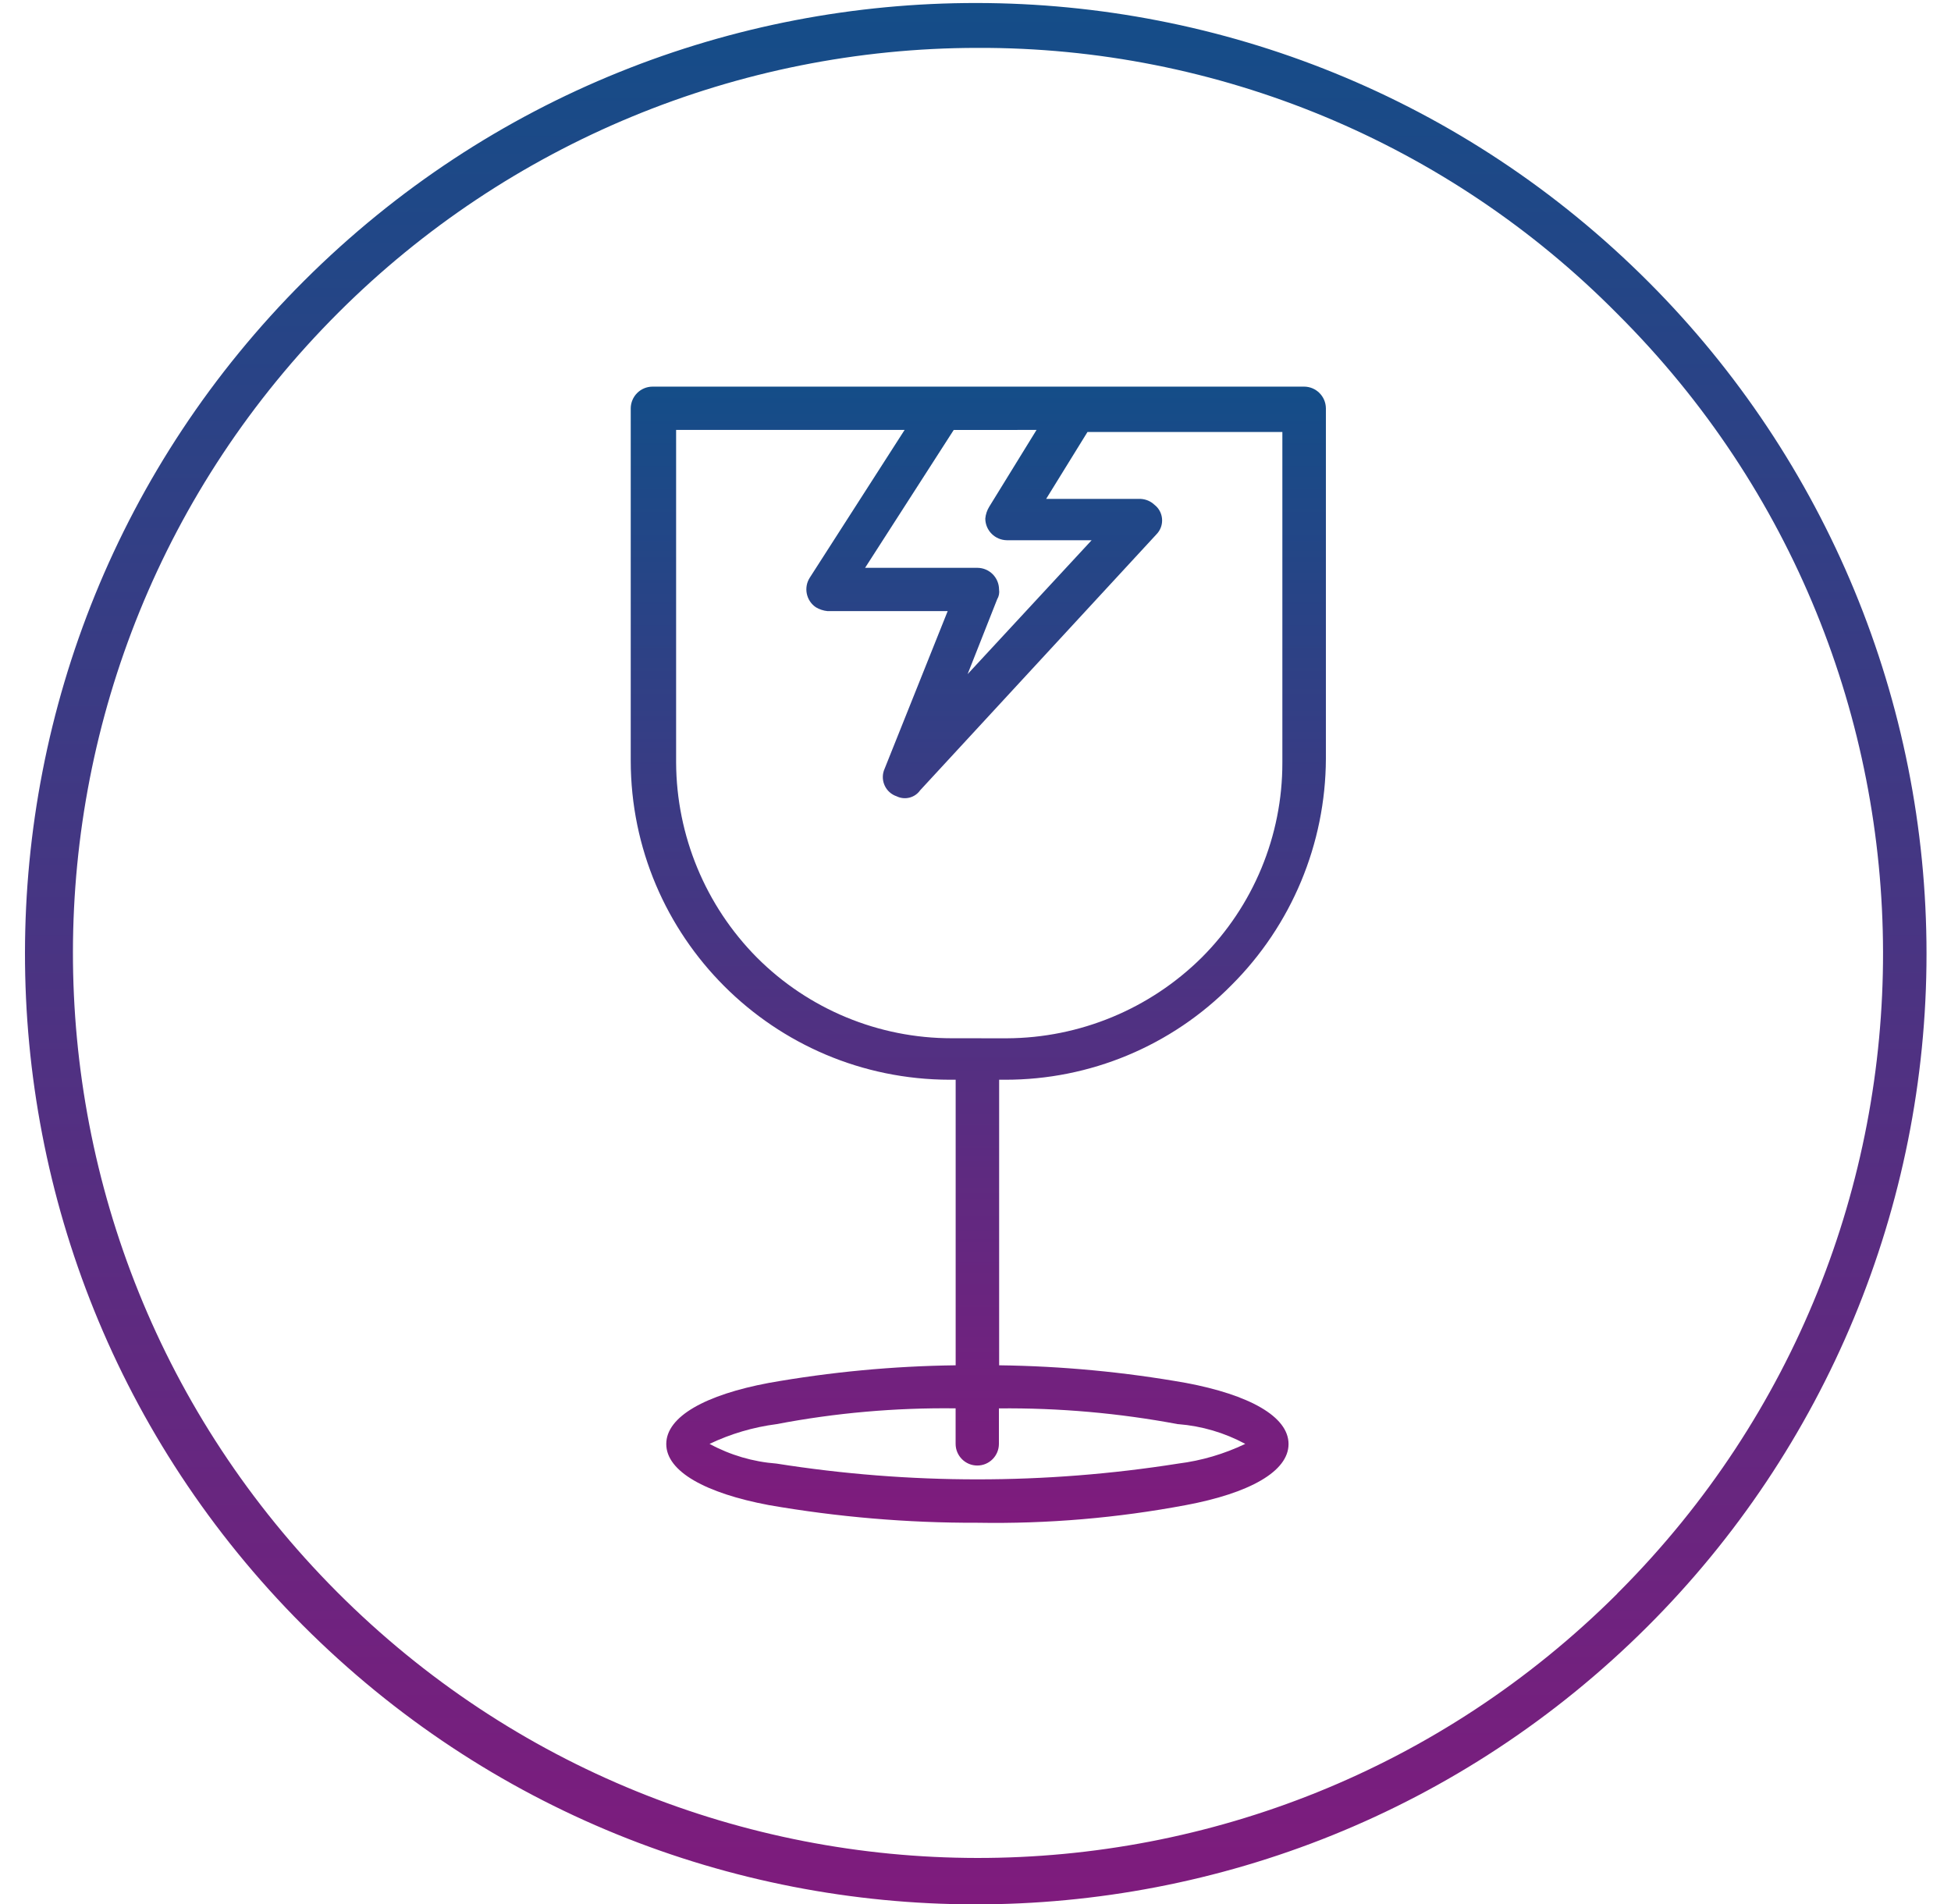
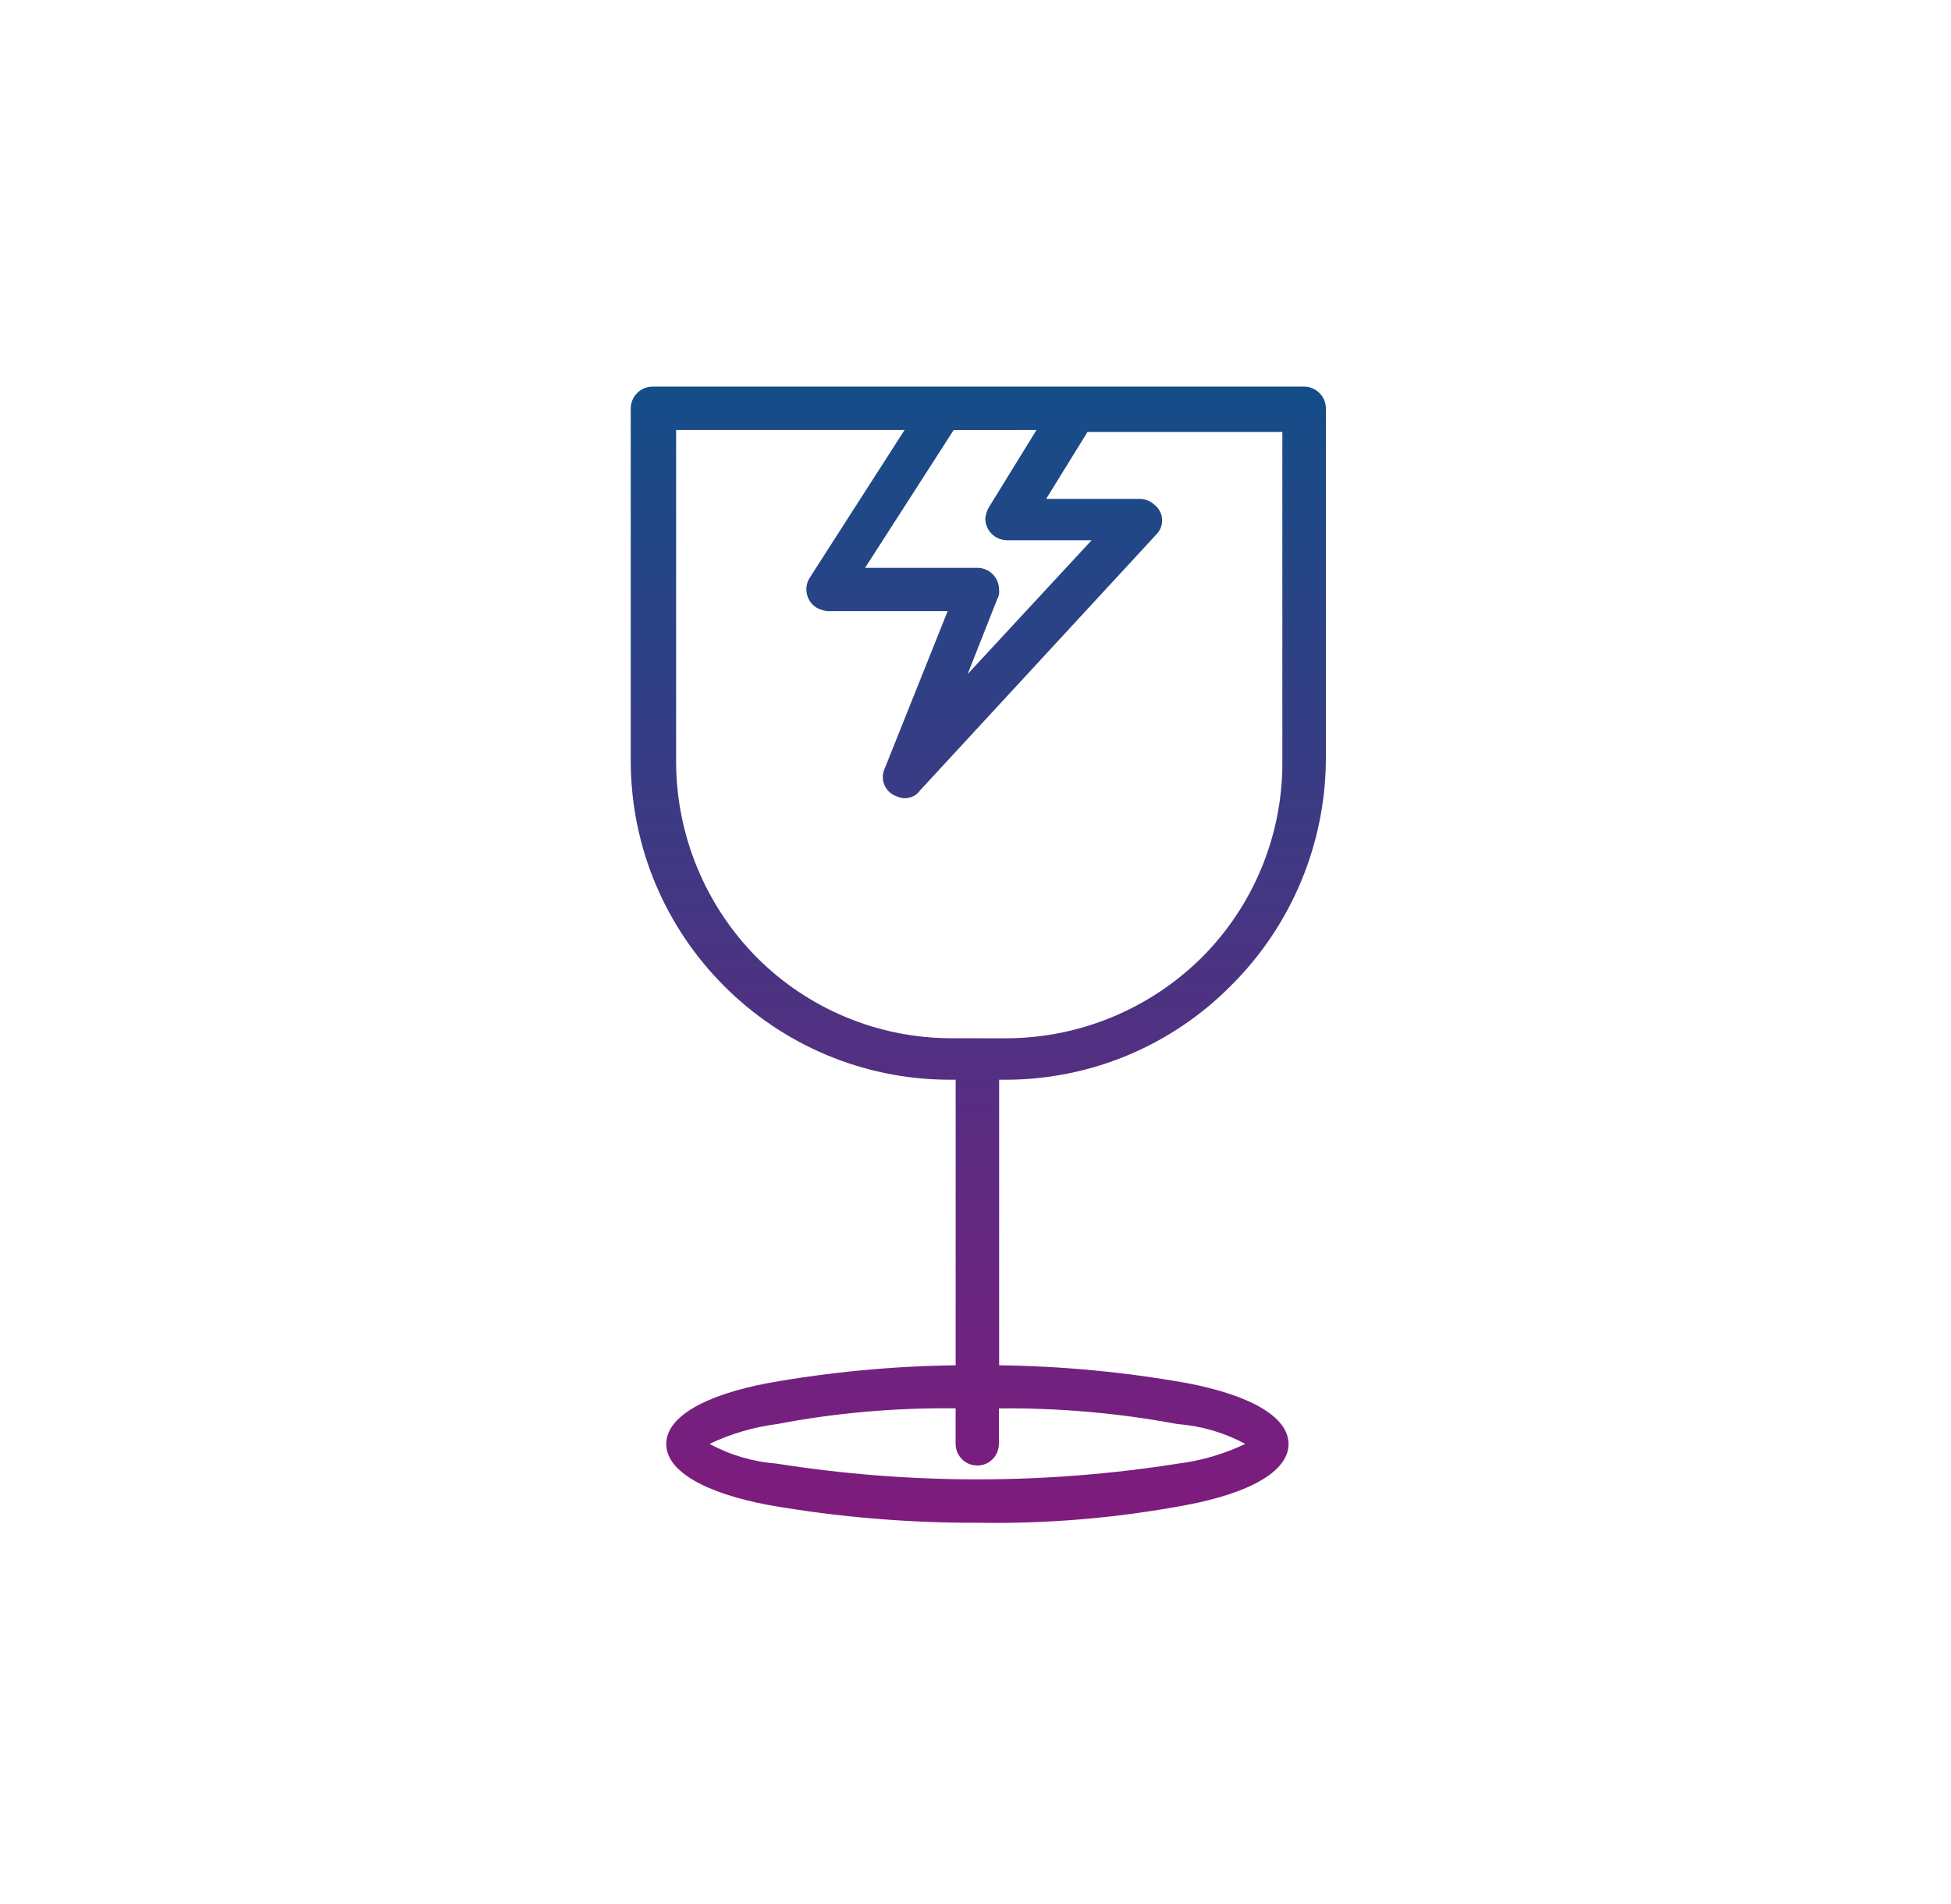
<svg xmlns="http://www.w3.org/2000/svg" width="42" height="41" viewBox="0 0 42 41" fill="none">
-   <path d="M35.495 6.077C27.512 -1.926 14.553 -1.941 6.55 6.042C-1.453 14.026 -1.468 26.985 6.515 34.988C14.499 42.99 27.457 43.006 35.461 35.023C39.309 31.185 41.473 25.971 41.473 20.535C41.474 15.114 39.325 9.915 35.495 6.077ZM34.815 34.312C27.195 41.911 14.859 41.895 7.258 34.276C-0.34 26.657 -0.324 14.319 7.295 6.72C10.944 3.08 15.885 1.035 21.038 1.031C26.212 1.012 31.177 3.074 34.815 6.754C42.424 14.334 42.447 26.646 34.868 34.256C34.85 34.273 34.832 34.291 34.815 34.308L34.815 34.312Z" fill="url(#paint0_linear_174_229)" />
  <path d="M21.632 23.246C23.465 23.25 25.222 22.517 26.509 21.211C27.805 19.919 28.536 18.166 28.543 16.336V8.79C28.54 8.534 28.333 8.326 28.077 8.324H14.045C13.788 8.326 13.581 8.534 13.578 8.79V16.378C13.582 20.169 16.655 23.242 20.446 23.246H20.573V29.394C19.223 29.411 17.877 29.538 16.547 29.774C15.191 30.029 14.343 30.495 14.343 31.089C14.343 31.682 15.193 32.148 16.547 32.403C18.031 32.661 19.535 32.789 21.041 32.784C22.548 32.81 24.054 32.682 25.534 32.403C26.892 32.148 27.739 31.682 27.739 31.089C27.739 30.495 26.889 30.029 25.534 29.774C24.206 29.538 22.858 29.411 21.509 29.394V23.246H21.632ZM22.314 9.256L21.296 10.909C21.248 10.987 21.219 11.074 21.211 11.164C21.212 11.421 21.42 11.628 21.677 11.631H23.5L20.83 14.514L21.466 12.903C21.504 12.84 21.519 12.764 21.507 12.691C21.505 12.434 21.299 12.227 21.042 12.225H18.623L20.531 9.257L22.314 9.256ZM25.365 30.661C25.87 30.701 26.361 30.845 26.807 31.086C26.352 31.304 25.866 31.447 25.365 31.51C22.5 31.963 19.581 31.963 16.716 31.51C16.212 31.472 15.721 31.328 15.275 31.086C15.73 30.869 16.216 30.726 16.716 30.661C17.987 30.418 19.279 30.305 20.572 30.321V31.085C20.572 31.343 20.781 31.552 21.039 31.552C21.296 31.552 21.504 31.343 21.504 31.085V30.322C22.797 30.309 24.09 30.423 25.36 30.662L25.365 30.661ZM20.489 22.353C18.915 22.354 17.406 21.729 16.294 20.615C15.187 19.498 14.563 17.992 14.555 16.42V9.256H19.474L17.433 12.436C17.297 12.647 17.353 12.929 17.56 13.072C17.637 13.119 17.724 13.148 17.814 13.157H20.401L19.044 16.549C18.944 16.769 19.042 17.029 19.262 17.128C19.274 17.133 19.286 17.139 19.298 17.142C19.476 17.231 19.693 17.178 19.808 17.015L24.895 11.504C25.06 11.336 25.058 11.066 24.89 10.9C24.878 10.888 24.866 10.878 24.853 10.868C24.772 10.791 24.667 10.747 24.556 10.741H22.521L23.411 9.3H27.606V16.421C27.608 17.995 26.981 19.505 25.869 20.616C24.752 21.723 23.245 22.347 21.674 22.354L20.489 22.353Z" fill="url(#paint1_linear_174_229)" />
  <defs>
    <linearGradient id="paint0_linear_174_229" x1="21.006" y1="0.064" x2="21.006" y2="41" gradientUnits="userSpaceOnUse">
      <stop stop-color="#144D88" />
      <stop offset="1" stop-color="#7F1B7D" />
    </linearGradient>
    <linearGradient id="paint1_linear_174_229" x1="21.061" y1="8.324" x2="21.061" y2="32.787" gradientUnits="userSpaceOnUse">
      <stop stop-color="#144D88" />
      <stop offset="1" stop-color="#7F1B7D" />
    </linearGradient>
  </defs>
</svg>